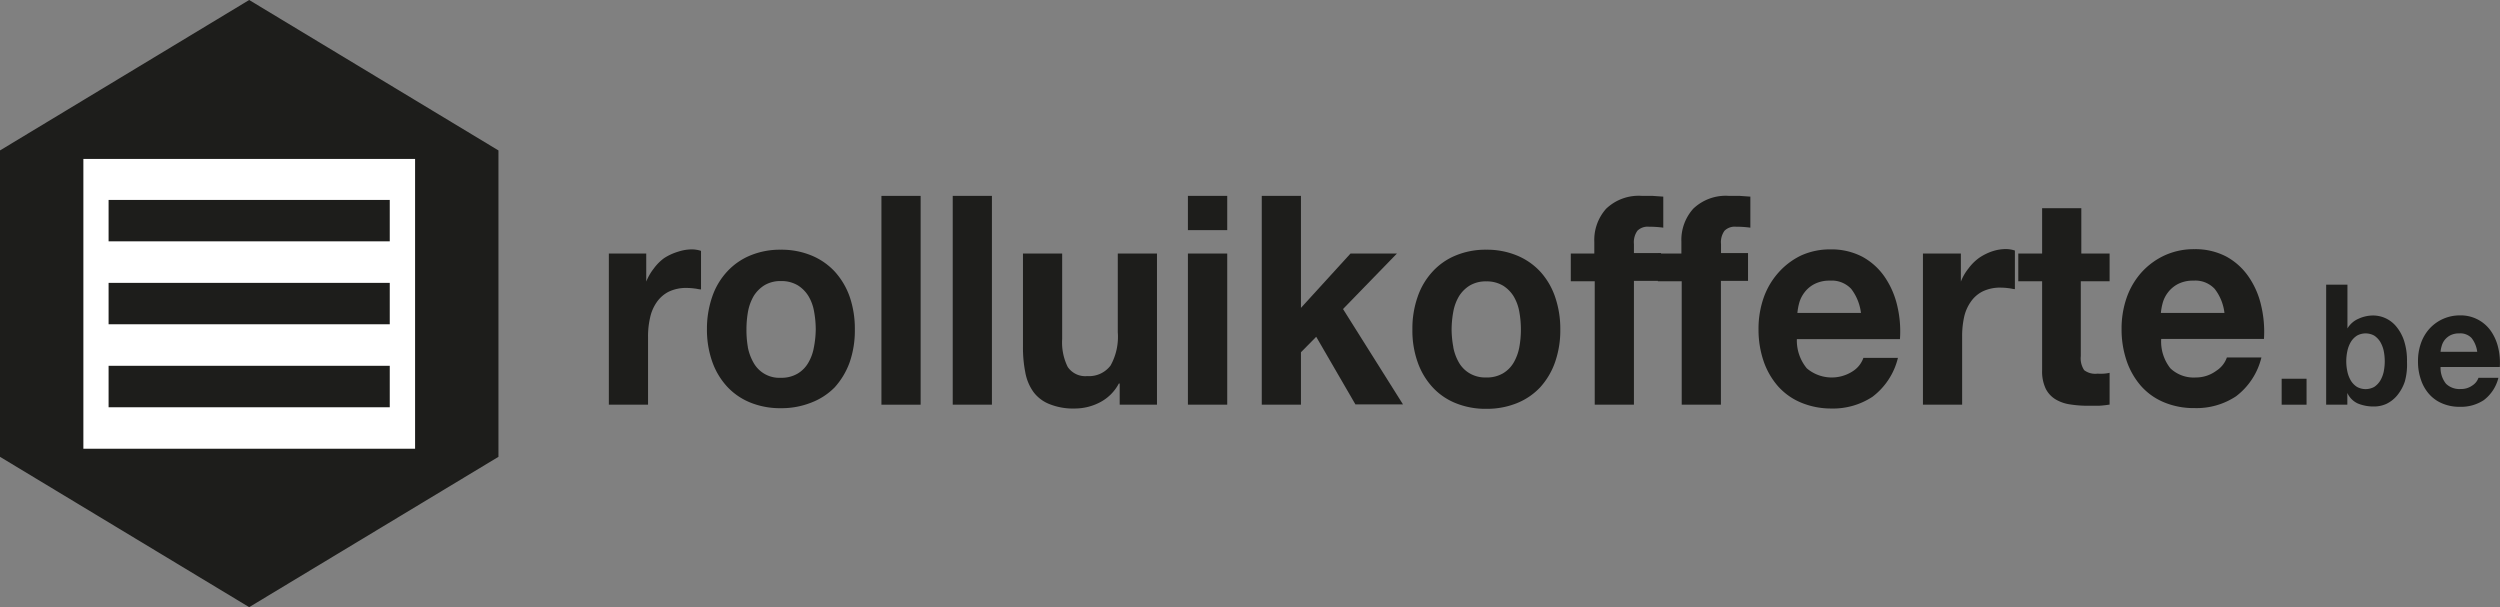
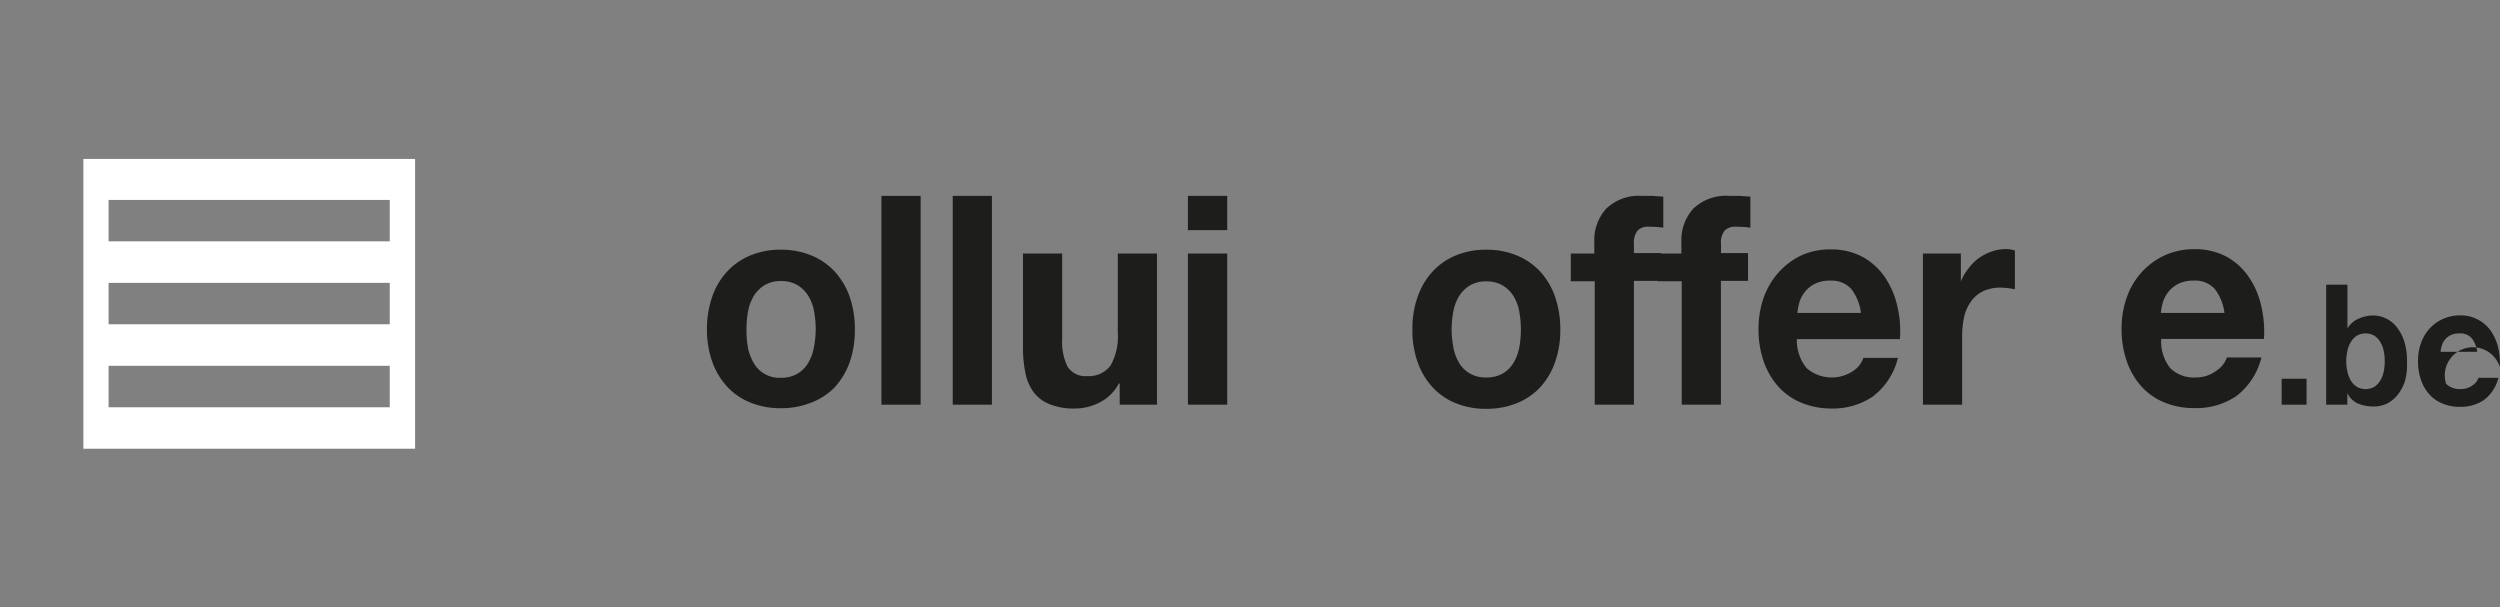
<svg xmlns="http://www.w3.org/2000/svg" viewBox="0 0 235.98 57.31">
  <rect x="0" y="0" width="235.98" height="57.31" fill="#808080" stroke="none" />
  <defs>
    <style>.cls-1{fill:#1d1d1b;}.cls-2{fill:#fff;}</style>
  </defs>
  <g id="Laag_2" data-name="Laag 2">
    <g id="LOGOS">
-       <path class="cls-1" d="M61,23.93v2.65h0a5,5,0,0,1,.71-1.23,4.47,4.47,0,0,1,1-1A5.19,5.19,0,0,1,64,23.76a4.17,4.17,0,0,1,1.36-.22,2.87,2.87,0,0,1,.81.14v3.64c-.18,0-.39-.07-.63-.09a5.76,5.76,0,0,0-.7-.05,3.78,3.78,0,0,0-1.73.36,3.07,3.07,0,0,0-1.13,1A4,4,0,0,0,61.36,30a7.83,7.83,0,0,0-.19,1.8V38.2h-3.7V23.93Z" />
      <path class="cls-1" d="M67.23,28a6.67,6.67,0,0,1,1.41-2.37,6.16,6.16,0,0,1,2.19-1.52,7.31,7.31,0,0,1,2.87-.54,7.39,7.39,0,0,1,2.88.54,6.24,6.24,0,0,1,2.21,1.52A7,7,0,0,1,80.2,28a9.27,9.27,0,0,1,.49,3.11,9.11,9.11,0,0,1-.49,3.09,7.13,7.13,0,0,1-1.41,2.36A6.19,6.19,0,0,1,76.58,38a7.58,7.58,0,0,1-2.88.53A7.49,7.49,0,0,1,70.83,38a6.11,6.11,0,0,1-2.19-1.5,6.81,6.81,0,0,1-1.41-2.36,9.1,9.1,0,0,1-.5-3.09A9.26,9.26,0,0,1,67.23,28Zm3.36,4.78a4.79,4.79,0,0,0,.54,1.46,2.78,2.78,0,0,0,2.57,1.42,3,3,0,0,0,1.58-.39,2.85,2.85,0,0,0,1-1,4.32,4.32,0,0,0,.54-1.46A9.27,9.27,0,0,0,77,31.08a9.49,9.49,0,0,0-.16-1.69,4.17,4.17,0,0,0-.54-1.46,3.14,3.14,0,0,0-1-1,3,3,0,0,0-1.58-.4,2.93,2.93,0,0,0-1.57.4,3.21,3.21,0,0,0-1,1,4.61,4.61,0,0,0-.54,1.46,9.48,9.48,0,0,0-.15,1.69A9.26,9.26,0,0,0,70.59,32.75Z" />
      <path class="cls-1" d="M86.9,18.49V38.2H83.2V18.49Z" />
      <path class="cls-1" d="M93.63,18.49V38.2h-3.7V18.49Z" />
      <path class="cls-1" d="M105.69,38.2v-2h-.08A4.2,4.2,0,0,1,103.78,38a5.12,5.12,0,0,1-2.29.56,6,6,0,0,1-2.44-.42A3.47,3.47,0,0,1,97.55,37a4.56,4.56,0,0,1-.77-1.85,12,12,0,0,1-.22-2.42V23.93h3.7V32a5.22,5.22,0,0,0,.52,2.63,2,2,0,0,0,1.85.87,2.54,2.54,0,0,0,2.2-1,5.56,5.56,0,0,0,.68-3.13V23.93h3.7V38.2Z" />
      <path class="cls-1" d="M112.13,21.72V18.49h3.71v3.23Zm3.71,2.21V38.2h-3.71V23.93Z" />
-       <path class="cls-1" d="M122.8,18.49V29.06l4.68-5.13h4.38l-5.09,5.24,5.66,9h-4.49l-3.7-6.38-1.44,1.46V38.2h-3.7V18.49Z" />
      <path class="cls-1" d="M133.82,28a6.67,6.67,0,0,1,1.41-2.37,6.07,6.07,0,0,1,2.19-1.52,7.31,7.31,0,0,1,2.87-.54,7.39,7.39,0,0,1,2.88.54,6.24,6.24,0,0,1,2.21,1.52,6.8,6.8,0,0,1,1.4,2.37,9.26,9.26,0,0,1,.5,3.11,9.1,9.1,0,0,1-.5,3.09,6.94,6.94,0,0,1-1.4,2.36,6.19,6.19,0,0,1-2.21,1.5,7.58,7.58,0,0,1-2.88.53,7.49,7.49,0,0,1-2.87-.53,6,6,0,0,1-2.19-1.5,6.81,6.81,0,0,1-1.41-2.36,8.86,8.86,0,0,1-.5-3.09A9,9,0,0,1,133.82,28Zm3.36,4.78a4.55,4.55,0,0,0,.54,1.46,2.82,2.82,0,0,0,1,1,2.92,2.92,0,0,0,1.57.39,3,3,0,0,0,1.58-.39,2.85,2.85,0,0,0,1-1,4.55,4.55,0,0,0,.54-1.46,9.26,9.26,0,0,0,.15-1.67,9.48,9.48,0,0,0-.15-1.69,4.38,4.38,0,0,0-.54-1.46,3.14,3.14,0,0,0-1-1,3,3,0,0,0-1.58-.4,2.93,2.93,0,0,0-1.57.4,3.11,3.11,0,0,0-1,1,4.38,4.38,0,0,0-.54,1.46,9.49,9.49,0,0,0-.16,1.69A9.27,9.27,0,0,0,137.18,32.75Z" />
      <path class="cls-1" d="M148.27,26.55V23.93h2.22V22.82a4.41,4.41,0,0,1,1.12-3.12A4.44,4.44,0,0,1,155,18.49c.33,0,.66,0,1,0l1,.07v2.93a10,10,0,0,0-1.36-.09,1.37,1.37,0,0,0-1.08.38,1.85,1.85,0,0,0-.33,1.25v.86h2.56v2.62h-2.56V38.2h-3.7V26.55Z" />
      <path class="cls-1" d="M156.49,26.55V23.93h2.22V22.82a4.41,4.41,0,0,1,1.12-3.12,4.44,4.44,0,0,1,3.39-1.21c.33,0,.66,0,1,0l1,.07v2.93a10,10,0,0,0-1.36-.09,1.37,1.37,0,0,0-1.08.38,1.85,1.85,0,0,0-.33,1.25v.86H165v2.62h-2.56V38.2h-3.7V26.55Z" />
      <path class="cls-1" d="M170.55,34.77a3.64,3.64,0,0,0,4.34.27,2.45,2.45,0,0,0,1-1.26h3.26a6.52,6.52,0,0,1-2.4,3.67,6.77,6.77,0,0,1-3.92,1.11A7.34,7.34,0,0,1,170,38a6,6,0,0,1-2.16-1.53,7.07,7.07,0,0,1-1.37-2.38,9.17,9.17,0,0,1-.48-3,8.85,8.85,0,0,1,.49-3,7.09,7.09,0,0,1,1.41-2.38A6.78,6.78,0,0,1,170,24.12a6.59,6.59,0,0,1,2.8-.58,6.28,6.28,0,0,1,3,.7,6.08,6.08,0,0,1,2.1,1.9,8,8,0,0,1,1.18,2.7,10.39,10.39,0,0,1,.26,3.17h-9.73A4.12,4.12,0,0,0,170.55,34.77Zm4.19-7.5a2.51,2.51,0,0,0-2-.78,3.08,3.08,0,0,0-1.47.32,2.73,2.73,0,0,0-.94.79,2.89,2.89,0,0,0-.5,1,5.38,5.38,0,0,0-.17.94h6A4.64,4.64,0,0,0,174.74,27.27Z" />
      <path class="cls-1" d="M185.09,23.93v2.65h0a4.74,4.74,0,0,1,.71-1.23,4.64,4.64,0,0,1,1-1,5.07,5.07,0,0,1,1.23-.62,4.12,4.12,0,0,1,1.36-.22,2.75,2.75,0,0,1,.8.14v3.64c-.17,0-.38-.07-.62-.09a5.92,5.92,0,0,0-.71-.05,3.77,3.77,0,0,0-1.72.36,3,3,0,0,0-1.13,1,4,4,0,0,0-.62,1.45,8.45,8.45,0,0,0-.18,1.8V38.2h-3.7V23.93Z" />
-       <path class="cls-1" d="M199.13,23.93v2.62h-2.72v7.07a2,2,0,0,0,.32,1.32,1.72,1.72,0,0,0,1.25.33,5.74,5.74,0,0,0,.6,0,3.31,3.31,0,0,0,.55-.08v3a10.29,10.29,0,0,1-1,.11l-1.12,0a10.55,10.55,0,0,1-1.63-.13,3.67,3.67,0,0,1-1.36-.48,2.47,2.47,0,0,1-.92-1,3.8,3.8,0,0,1-.34-1.74V26.55h-2.25V23.93h2.25V19.65h3.7v4.28Z" />
      <path class="cls-1" d="M204.87,34.77a3.19,3.19,0,0,0,2.4.86A3.23,3.23,0,0,0,209.2,35a2.45,2.45,0,0,0,1-1.26h3.26a6.52,6.52,0,0,1-2.4,3.67,6.74,6.74,0,0,1-3.91,1.11,7.27,7.27,0,0,1-2.87-.54,5.94,5.94,0,0,1-2.17-1.53,7.07,7.07,0,0,1-1.37-2.38,9.17,9.17,0,0,1-.48-3,8.85,8.85,0,0,1,.49-3,7.09,7.09,0,0,1,1.41-2.38,6.78,6.78,0,0,1,2.18-1.59,6.6,6.6,0,0,1,2.81-.58,6.27,6.27,0,0,1,3,.7,6.08,6.08,0,0,1,2.1,1.9,7.84,7.84,0,0,1,1.18,2.7,10.72,10.72,0,0,1,.27,3.17H204A4.07,4.07,0,0,0,204.87,34.77Zm4.18-7.5a2.49,2.49,0,0,0-2-.78,3.08,3.08,0,0,0-1.47.32,2.83,2.83,0,0,0-.94.79,2.89,2.89,0,0,0-.5,1,5.38,5.38,0,0,0-.17.94h6A4.54,4.54,0,0,0,209.05,27.27Z" />
      <path class="cls-1" d="M217.72,35.75V38.2h-2.35V35.75Z" />
      <path class="cls-1" d="M221.58,26.87V31h0a2.26,2.26,0,0,1,1.06-.92,3.3,3.3,0,0,1,1.38-.3,2.83,2.83,0,0,1,1.16.26,2.87,2.87,0,0,1,1,.77,4.17,4.17,0,0,1,.74,1.34,6,6,0,0,1,.28,2A5.89,5.89,0,0,1,227,36a4.07,4.07,0,0,1-.74,1.34,3,3,0,0,1-1,.78,2.82,2.82,0,0,1-1.16.25,3.9,3.9,0,0,1-1.53-.28,2,2,0,0,1-1-1h0V38.2h-2V26.87ZM225,33.1a2.83,2.83,0,0,0-.33-.84,1.94,1.94,0,0,0-.56-.58,1.69,1.69,0,0,0-1.63,0,1.86,1.86,0,0,0-.57.58,2.83,2.83,0,0,0-.33.84,4.56,4.56,0,0,0,0,2,2.83,2.83,0,0,0,.33.84,1.86,1.86,0,0,0,.57.58,1.69,1.69,0,0,0,1.63,0,1.94,1.94,0,0,0,.56-.58,2.83,2.83,0,0,0,.33-.84,5,5,0,0,0,0-2Z" />
-       <path class="cls-1" d="M230.89,36.23a1.83,1.83,0,0,0,1.38.49,1.81,1.81,0,0,0,1.11-.34,1.42,1.42,0,0,0,.57-.72h1.88a3.77,3.77,0,0,1-1.38,2.11,3.92,3.92,0,0,1-2.25.63,4.15,4.15,0,0,1-1.65-.31,3.38,3.38,0,0,1-1.25-.88,3.88,3.88,0,0,1-.78-1.36,5.14,5.14,0,0,1-.28-1.75,5,5,0,0,1,.28-1.71,4,4,0,0,1,.81-1.37,3.86,3.86,0,0,1,2.87-1.25,3.46,3.46,0,0,1,2.93,1.49,4.57,4.57,0,0,1,.68,1.56,6.09,6.09,0,0,1,.15,1.82h-5.59A2.37,2.37,0,0,0,230.89,36.23Zm2.41-4.32a1.46,1.46,0,0,0-1.16-.44,1.81,1.81,0,0,0-.85.18,1.71,1.71,0,0,0-.54.45,1.64,1.64,0,0,0-.28.58,2.42,2.42,0,0,0-.1.53h3.46A2.65,2.65,0,0,0,233.3,31.91Z" />
-       <polygon class="cls-1" points="23.52 0 0 14.2 0 43.12 23.52 57.31 47.05 43.12 47.05 14.2 23.52 0" />
+       <path class="cls-1" d="M230.89,36.23a1.83,1.83,0,0,0,1.38.49,1.81,1.81,0,0,0,1.11-.34,1.42,1.42,0,0,0,.57-.72h1.88a3.77,3.77,0,0,1-1.38,2.11,3.92,3.92,0,0,1-2.25.63,4.15,4.15,0,0,1-1.65-.31,3.38,3.38,0,0,1-1.25-.88,3.88,3.88,0,0,1-.78-1.36,5.14,5.14,0,0,1-.28-1.75,5,5,0,0,1,.28-1.71,4,4,0,0,1,.81-1.37,3.86,3.86,0,0,1,2.87-1.25,3.46,3.46,0,0,1,2.93,1.49,4.57,4.57,0,0,1,.68,1.56,6.09,6.09,0,0,1,.15,1.82A2.37,2.37,0,0,0,230.89,36.23Zm2.41-4.32a1.46,1.46,0,0,0-1.16-.44,1.81,1.81,0,0,0-.85.18,1.71,1.71,0,0,0-.54.45,1.64,1.64,0,0,0-.28.58,2.42,2.42,0,0,0-.1.53h3.46A2.65,2.65,0,0,0,233.3,31.91Z" />
      <path class="cls-2" d="M7.87,15V42.36H39.18V15ZM36.79,38.44H10.25V34.53H36.79Zm0-7.83H10.25V26.7H36.79Zm0-7.83H10.25V18.87H36.79Z" />
    </g>
  </g>
</svg>